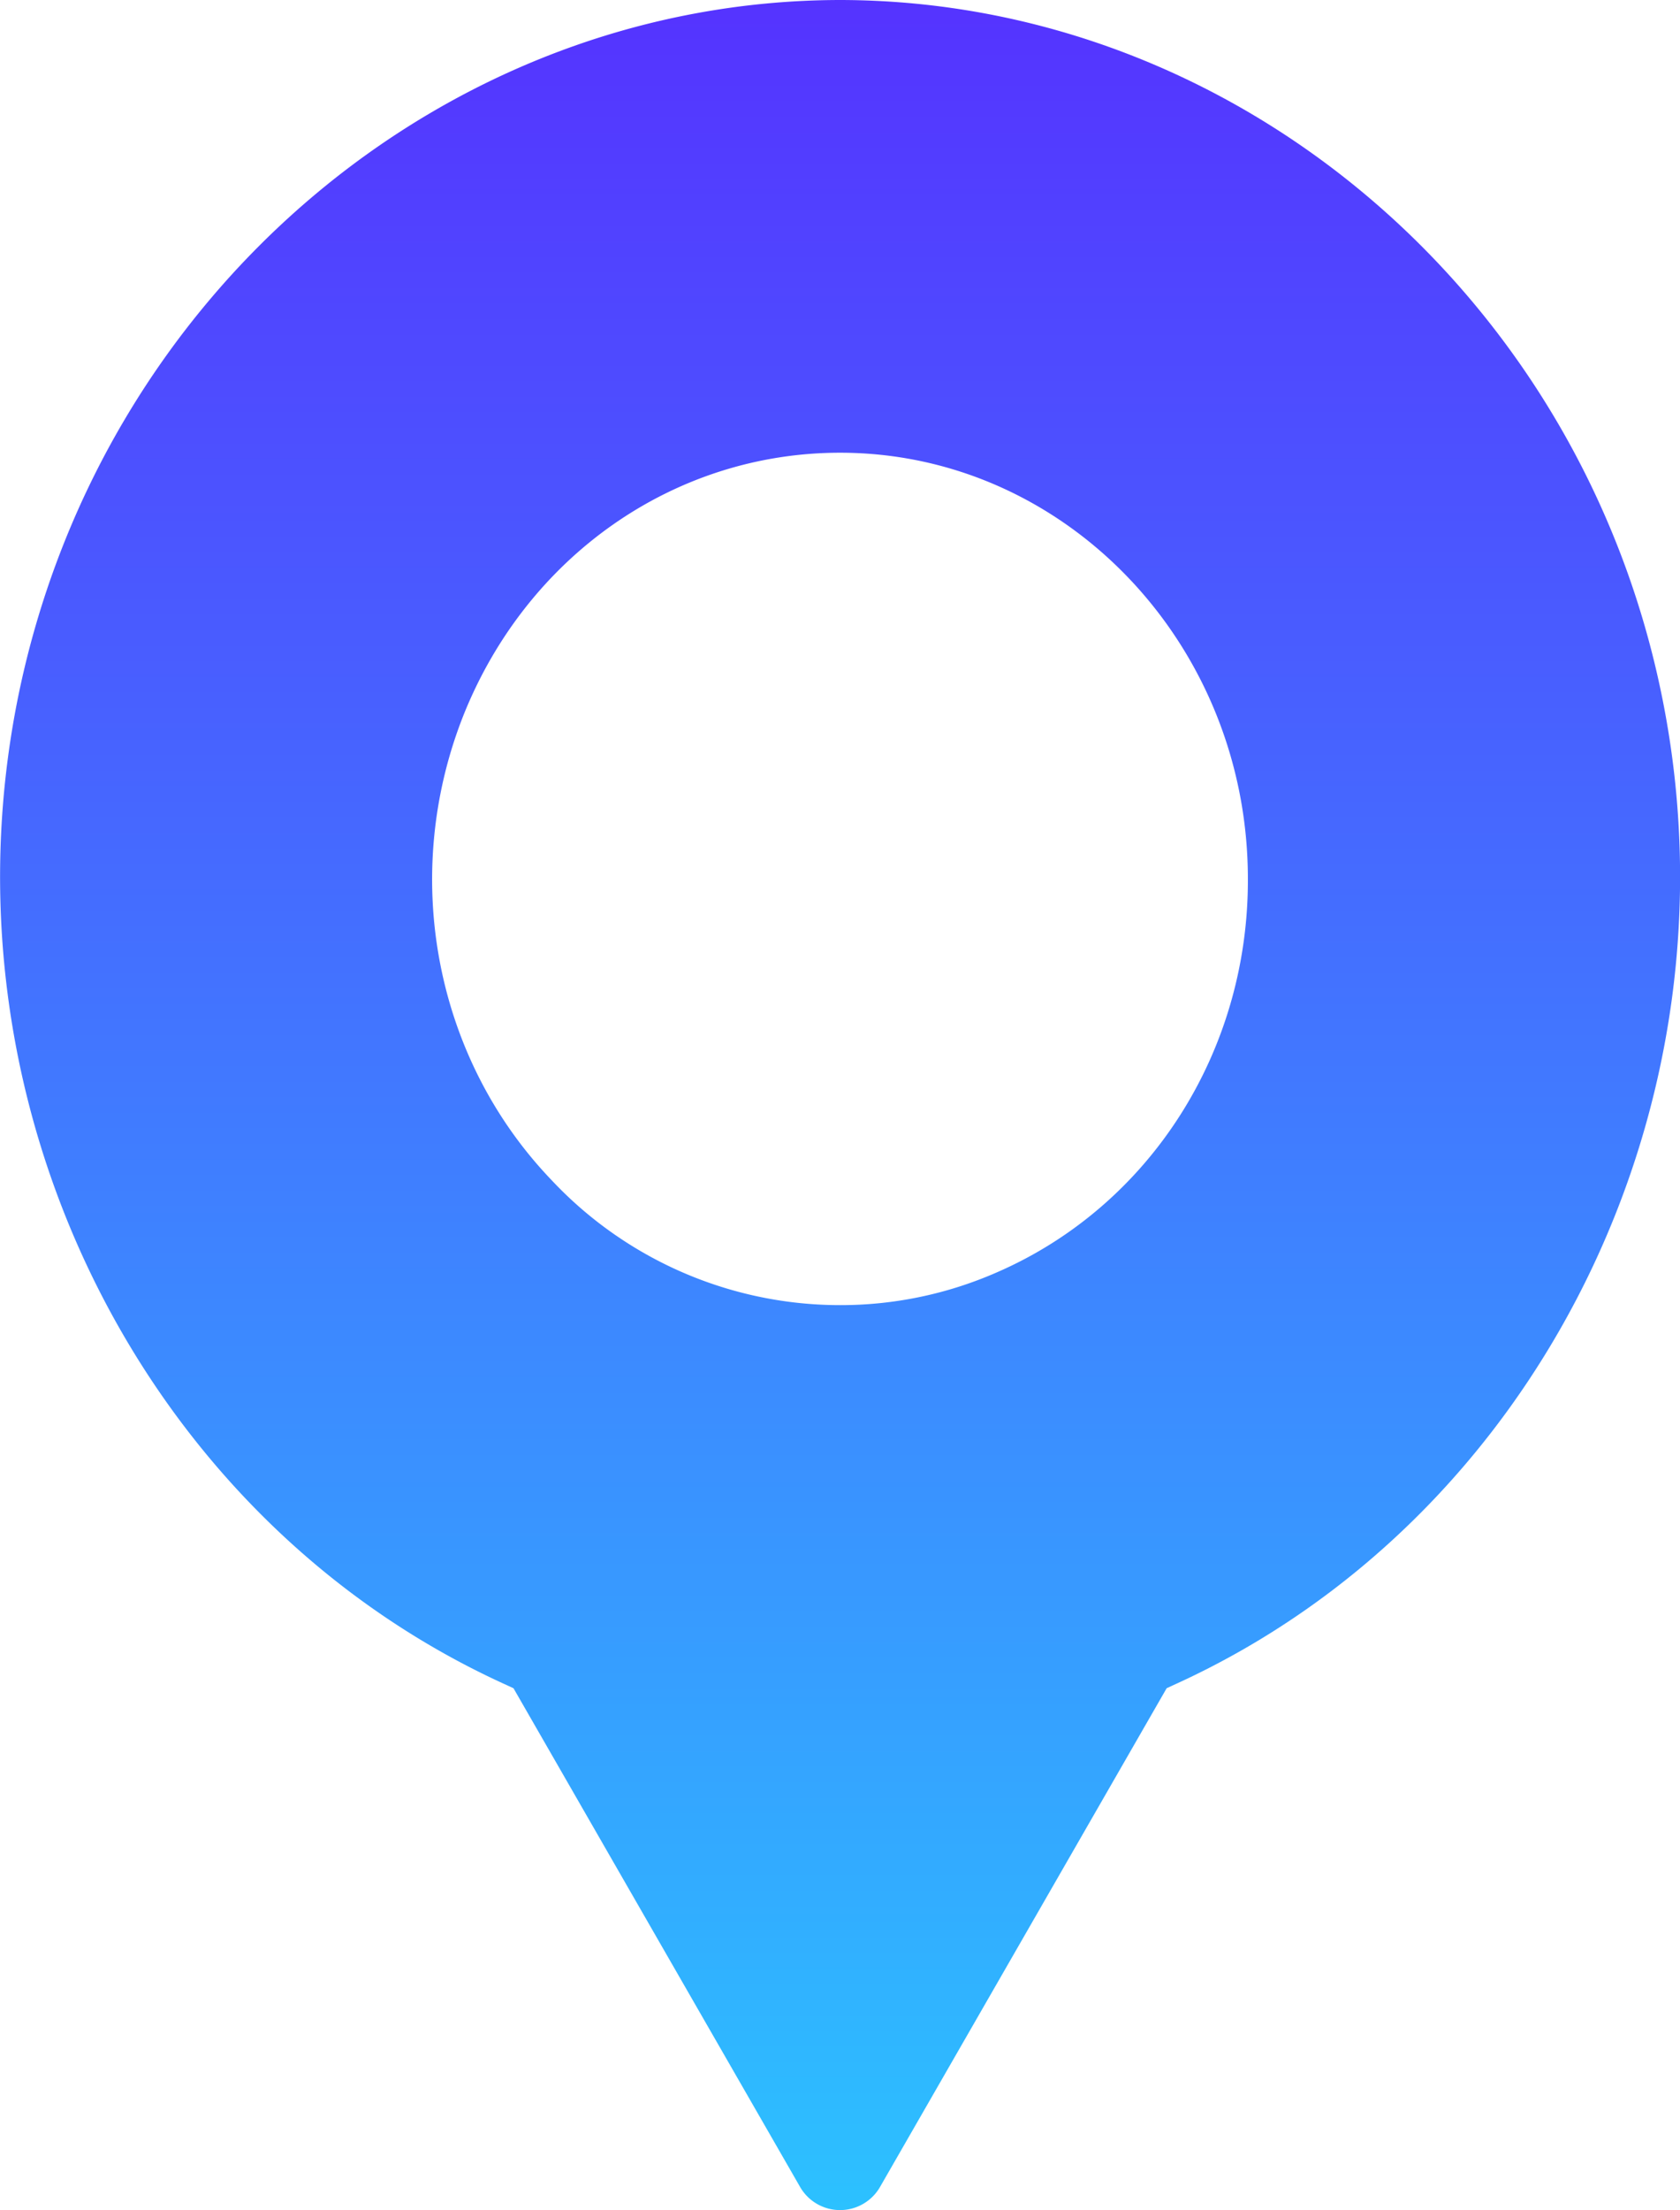
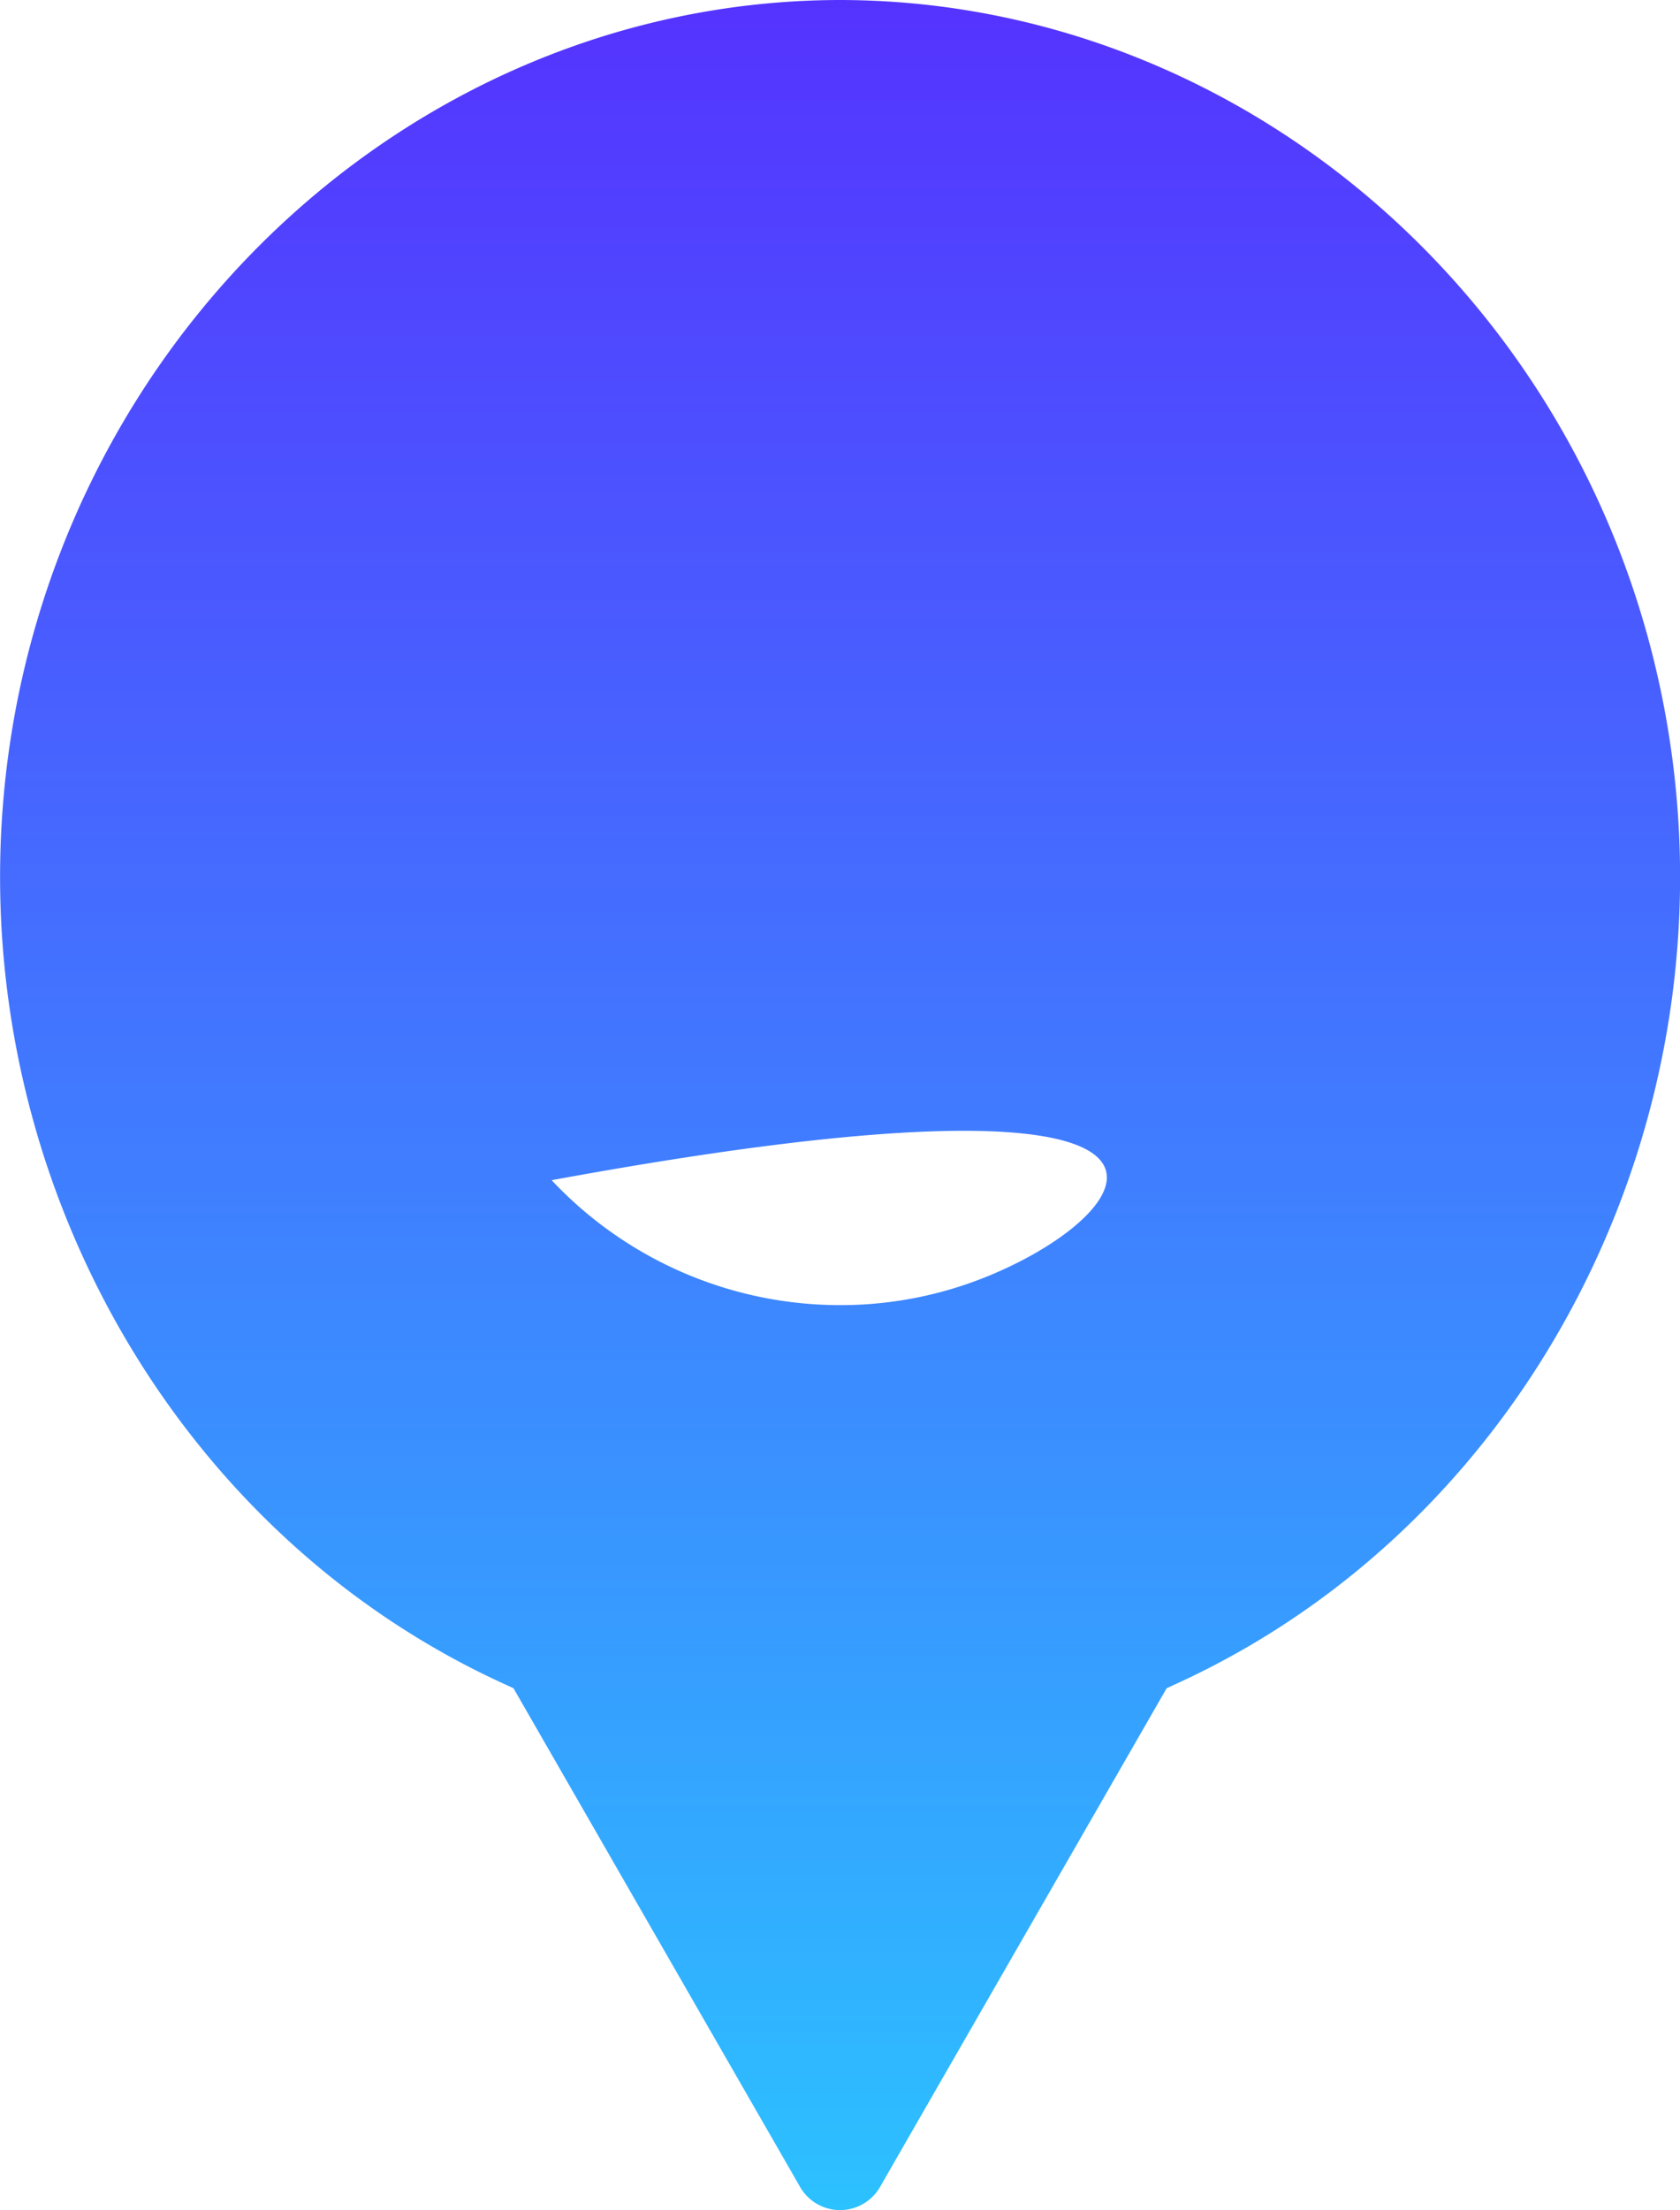
<svg xmlns="http://www.w3.org/2000/svg" width="304.219" height="400" viewBox="0 0 304.219 400">
  <defs>
    <style> .cls-1 { fill-rule: evenodd; fill: url(#linear-gradient); } </style>
    <linearGradient id="linear-gradient" x1="809.485" y1="848" x2="809.485" y2="448" gradientUnits="userSpaceOnUse">
      <stop offset="-0.25" stop-color="#2cc1ff" />
      <stop offset="1.25" stop-color="#53f" />
    </linearGradient>
  </defs>
-   <path id="Marker_Color_Grouping_Tool" data-name="Marker Color / Grouping Tool" class="cls-1" d="M869.936,752.952l-1.3.6L816.8,843.7a8.351,8.351,0,0,1-14.609,0l-51.831-90.145-1.3-.6C683.223,723.137,646,648.2,660.509,574.864,675.118,501.427,737.756,448.1,809.5,448c71.744,0.1,134.481,53.427,148.99,126.864C973,648.2,935.776,723.137,869.936,752.952Zm-32.119-74.636a70.427,70.427,0,0,1-28.317,5.9,71.672,71.672,0,0,1-52.232-22.612c-21.213-22.111-27.417-55.128-16.01-84.042,11.507-28.914,38.223-47.624,68.242-47.624,40.725,0,73.845,34.618,73.845,77.139C883.445,638.4,865.535,666.309,837.817,678.316Z" transform="translate(-657.375 -448)" />
+   <path id="Marker_Color_Grouping_Tool" data-name="Marker Color / Grouping Tool" class="cls-1" d="M869.936,752.952l-1.3.6L816.8,843.7a8.351,8.351,0,0,1-14.609,0l-51.831-90.145-1.3-.6C683.223,723.137,646,648.2,660.509,574.864,675.118,501.427,737.756,448.1,809.5,448c71.744,0.1,134.481,53.427,148.99,126.864C973,648.2,935.776,723.137,869.936,752.952Zm-32.119-74.636a70.427,70.427,0,0,1-28.317,5.9,71.672,71.672,0,0,1-52.232-22.612C883.445,638.4,865.535,666.309,837.817,678.316Z" transform="translate(-657.375 -448)" />
</svg>